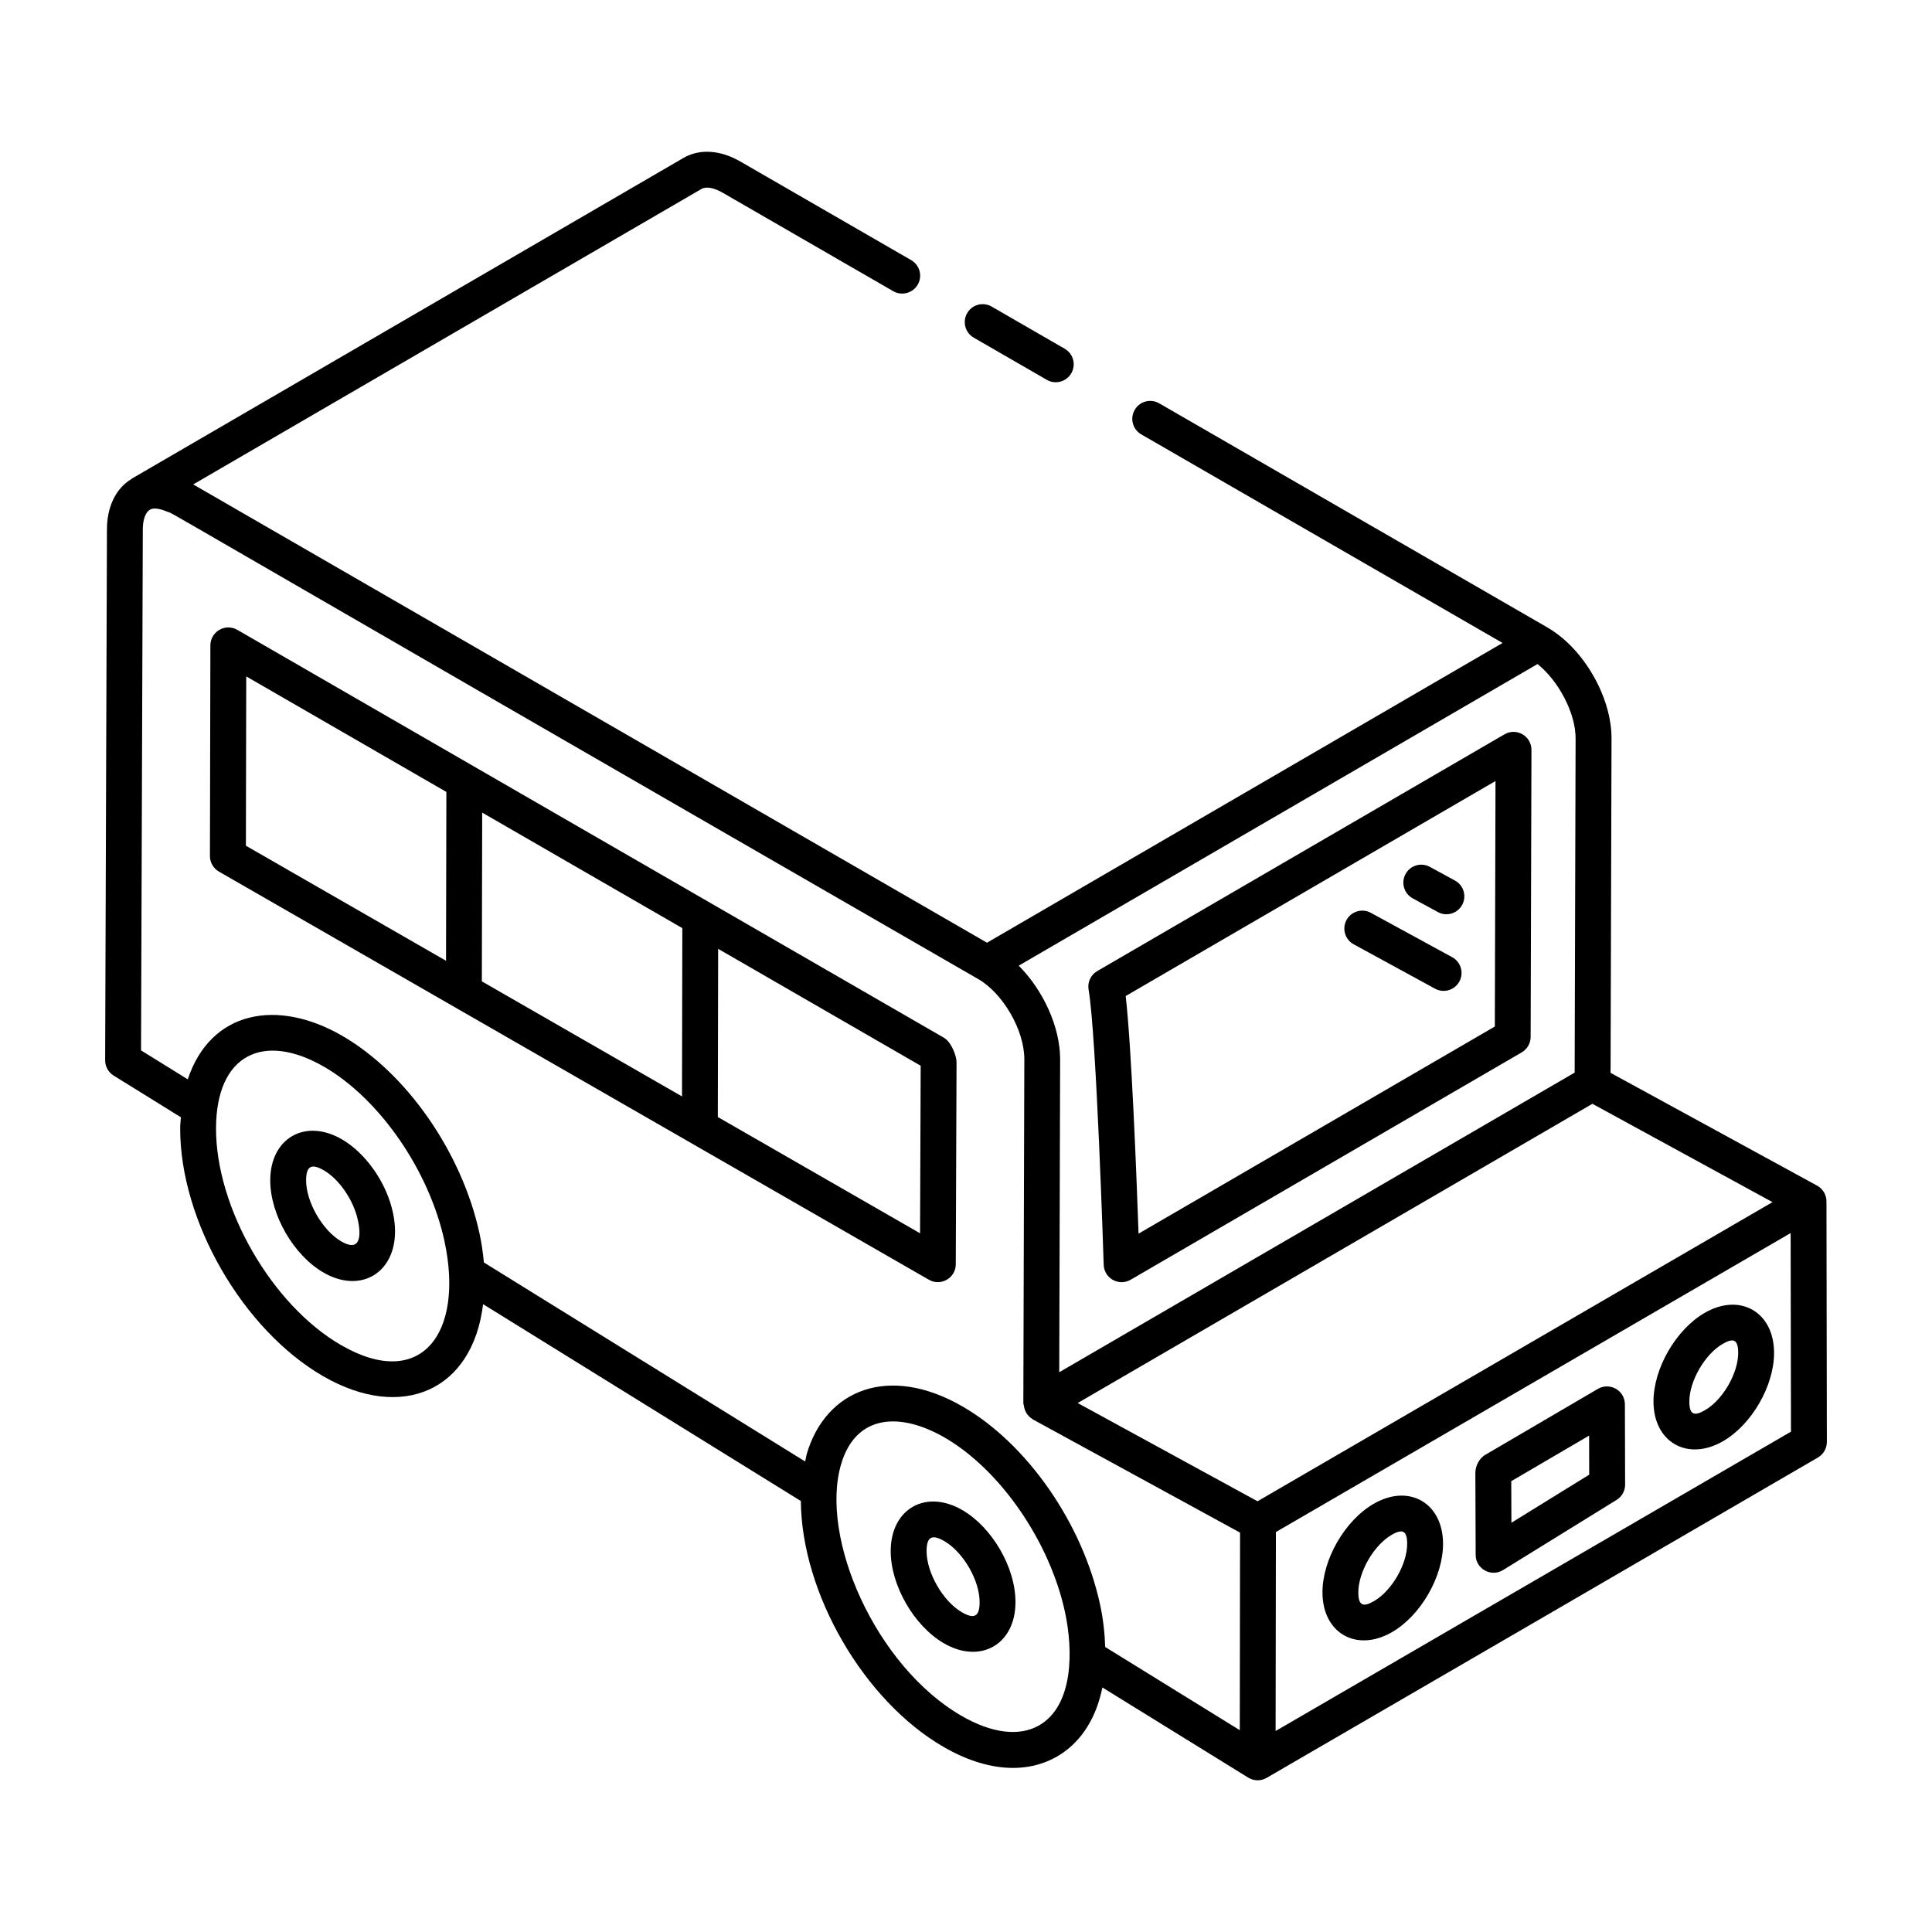
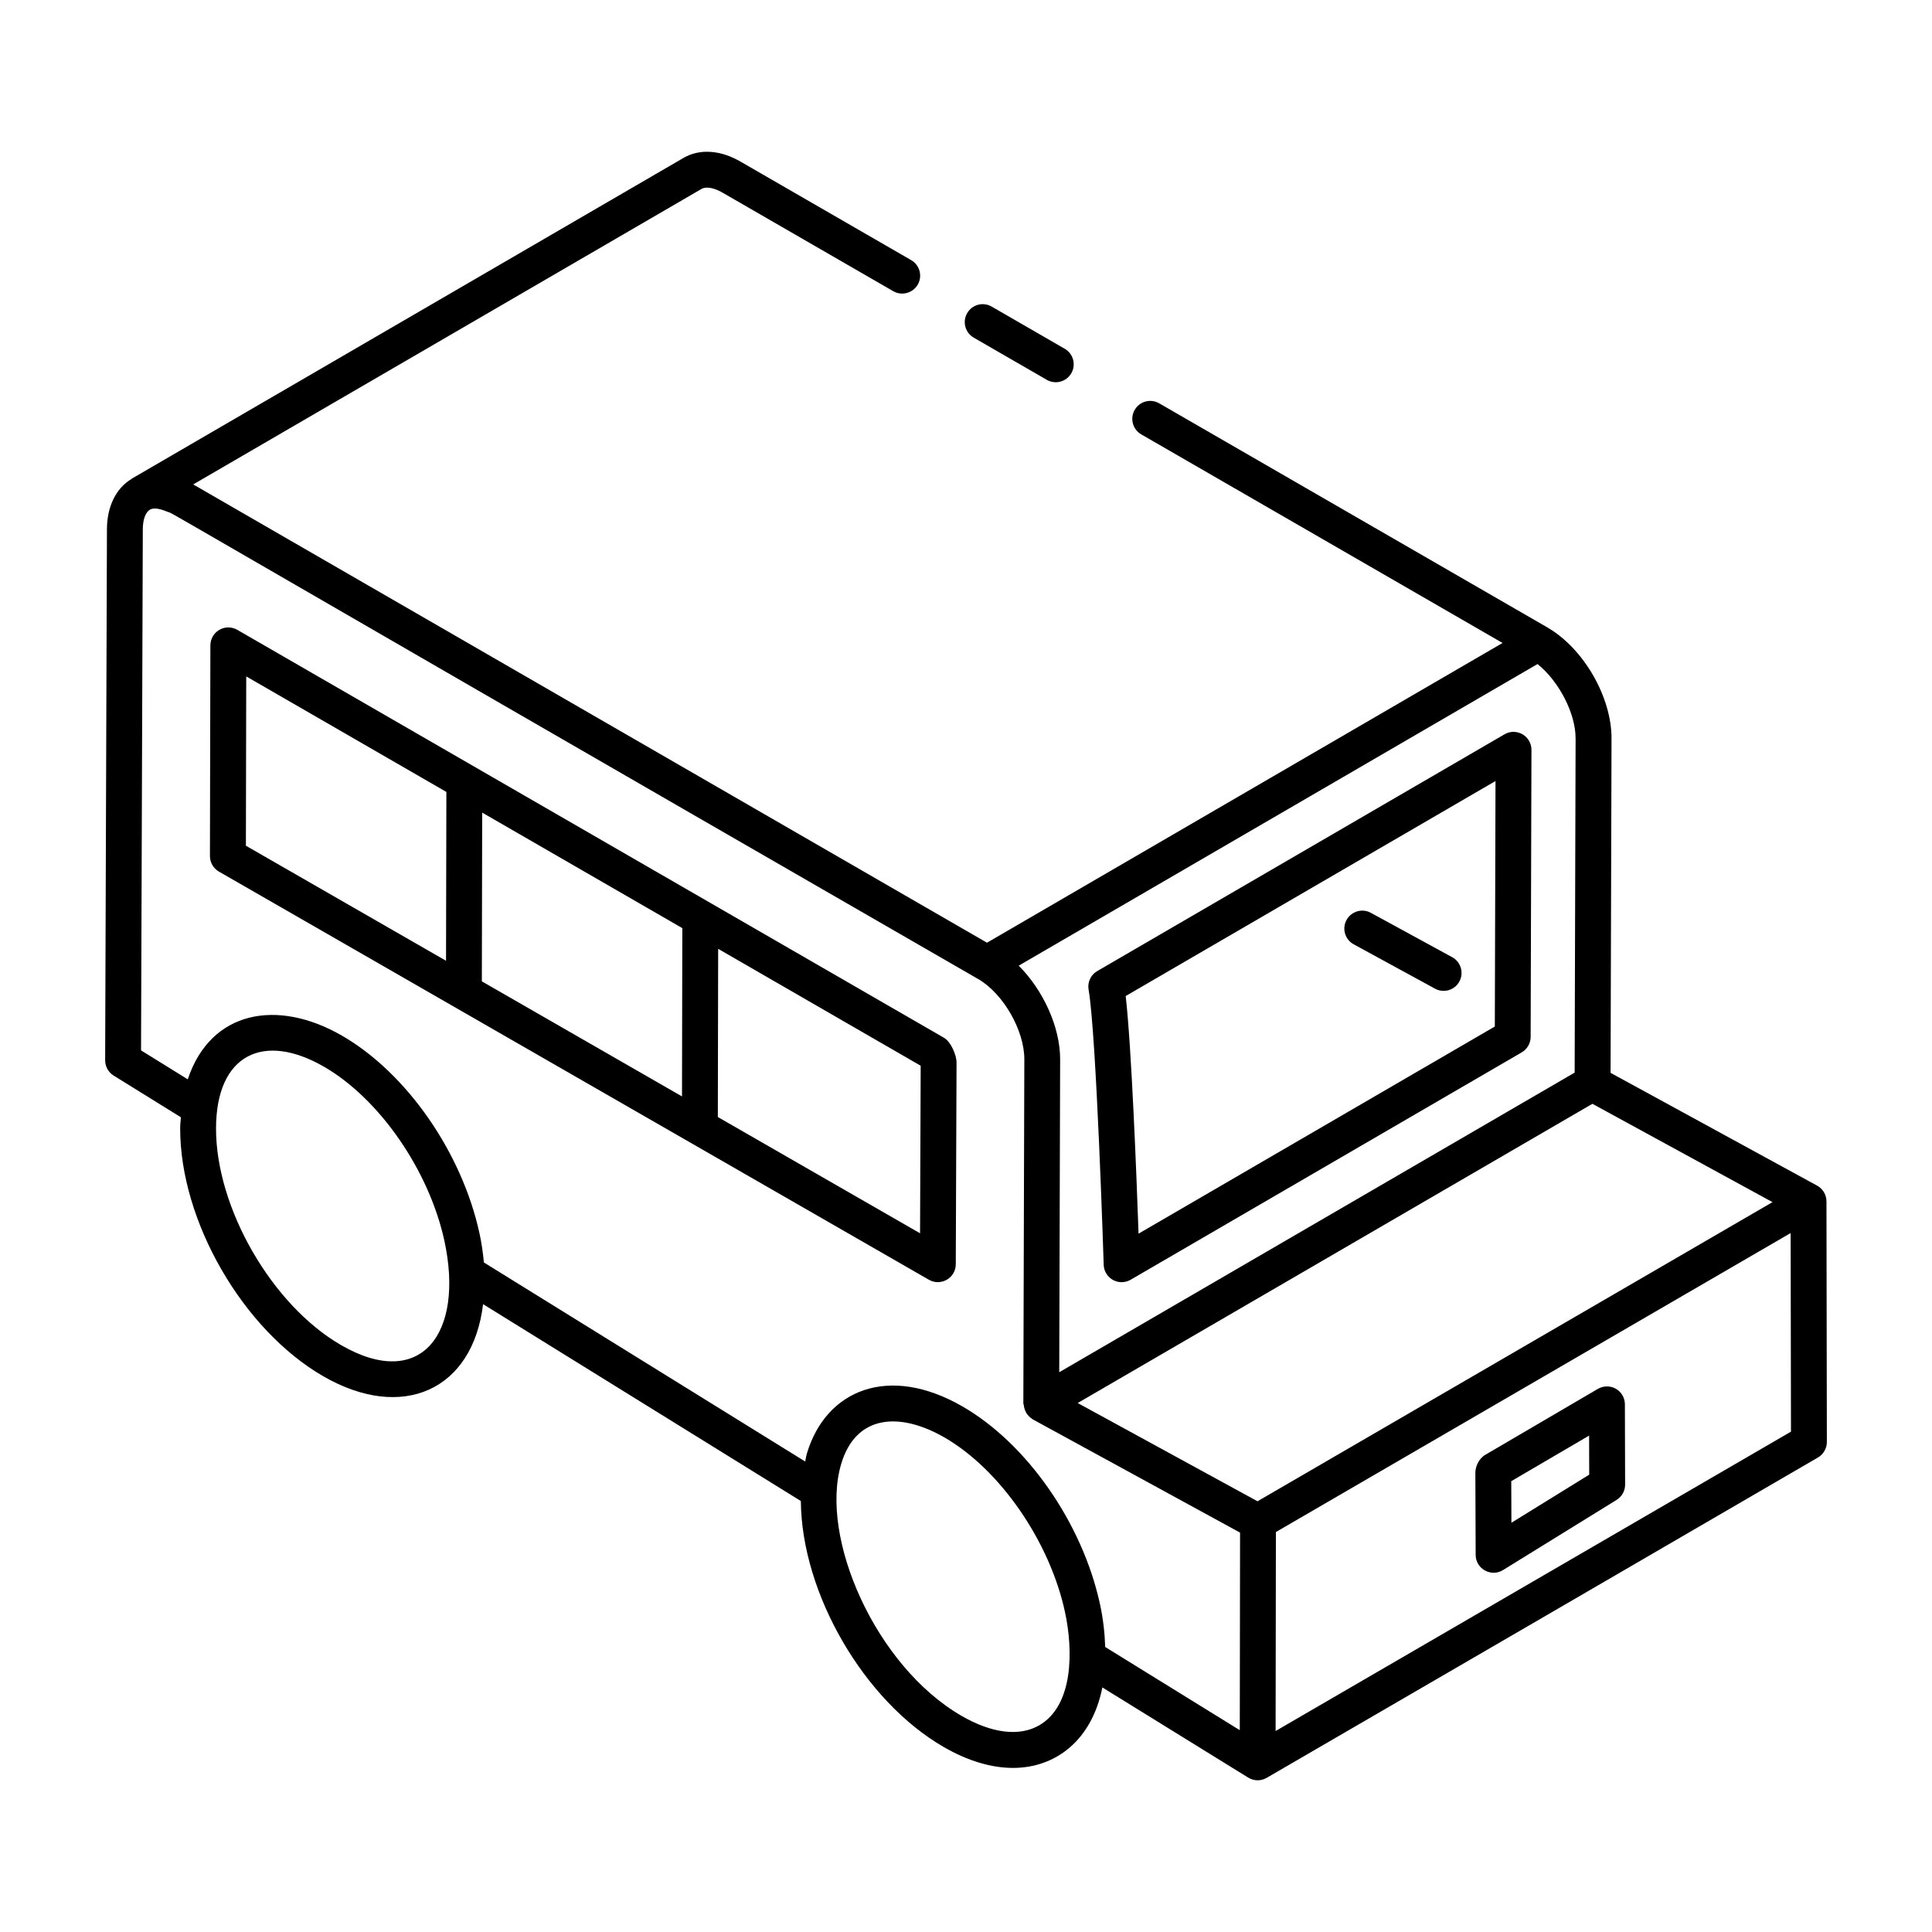
<svg xmlns="http://www.w3.org/2000/svg" fill="#000000" width="800px" height="800px" version="1.1" viewBox="144 144 512 512">
  <g>
    <path d="m402.05 233.48 19.363 11.18c2.25 1.301 5.164 0.551 6.492-1.742 1.312-2.273 0.535-5.18-1.742-6.492l-19.363-11.18c-2.277-1.316-5.18-0.539-6.492 1.742-1.312 2.273-0.531 5.18 1.742 6.492z" />
    <path d="m542.71 338.6-107.93 62.742c-1.719 0.996-2.633 2.965-2.293 4.926 2.078 11.902 3.984 72.305 4.004 72.914 0.078 2.578 2.199 4.606 4.75 4.606 0.828 0 1.652-0.215 2.391-0.645l103.64-60.258c1.457-0.848 2.359-2.406 2.363-4.094l0.215-76.07c0.004-1.703-0.902-3.277-2.375-4.133-1.488-0.848-3.301-0.859-4.769 0.012zm-2.566 77.438-94.414 54.891c-0.547-15.578-1.871-49.52-3.41-62.973l98.004-56.977z" />
    <path d="m191.94 440.09c-0.059 0.961-0.191 1.875-0.191 2.867-0.07 24.559 16.578 53.441 37.906 65.758 20.941 12.086 39.621 3.758 42.367-19.098l84.211 52.168c0.18 24.441 16.695 52.973 37.863 65.191 6.379 3.68 12.621 5.539 18.352 5.539 11.18 0 20.859-7.16 23.691-21.324l38.637 23.883c1.59 0.965 3.398 0.914 4.824 0.121 0.992-0.551 145.2-84.34 146.17-84.941 1.465-0.848 2.371-2.418 2.367-4.117l-0.105-63.766c-0.004-1.734-0.953-3.332-2.473-4.164l-54.742-29.895 0.254-88.512c0.07-11.023-7.394-23.984-17.012-29.527-0.004-0.004-0.008-0.008-0.012-0.012l-102.85-59.379c-2.273-1.309-5.18-0.539-6.492 1.742-1.312 2.273-0.535 5.18 1.742 6.492l95.746 55.277c-20.375 11.844-124.01 72.094-136.63 79.434l-210.36-121.45 134.69-78.301c1.223-0.723 3.398-0.32 5.719 1.051l45.109 26.043c2.254 1.301 5.176 0.52 6.492-1.742 1.312-2.273 0.535-5.18-1.742-6.492l-45.078-26.023c-5.418-3.184-10.992-3.57-15.293-1.043-116.66 67.82-29.586 17.203-146.12 84.945-0.059 0.035-0.086 0.09-0.141 0.125-4.121 2.473-6.496 7.328-6.496 13.363l-0.477 140.69c0 1.645 0.848 3.18 2.254 4.047zm-10.094-155.77c0-2.606 0.711-4.57 1.895-5.258 0.98-0.566 2.609-0.27 4.406 0.473 3.734 1.602-19.262-11.172 215.04 123.9h0.008c6.644 3.828 12.262 13.574 12.262 21.266l-0.262 91.223c0 0.176 0.113 0.32 0.133 0.496 0.051 0.527 0.18 1.02 0.398 1.5 0.098 0.207 0.18 0.398 0.305 0.59 0.375 0.586 0.855 1.102 1.484 1.488 0.023 0.016 0.031 0.043 0.055 0.055 0.004 0.004 0.012 0 0.016 0.004 0.043 0.023 0.062 0.066 0.105 0.09l54.938 30.012-0.074 52.355-35.668-22.047c-0.121-3.688-0.531-7.496-1.391-11.406-4.668-21.422-19.305-42.453-36.414-52.332-19.555-11.285-36.188-4.441-41.246 12.461-0.199 0.672-0.289 1.426-0.453 2.125l-85.145-52.746c-0.242-2.547-0.605-5.129-1.176-7.769h-0.004c-4.676-21.43-19.312-42.457-36.418-52.332-17.121-9.883-34.812-6.684-40.883 11.566l-12.379-7.672zm384.16 152.2 47.727 26.059-136.48 79.273-47.652-26.035zm-331.6 63.957c-18.344-10.586-33.215-36.379-33.156-57.5 0.055-19.5 12.535-25.574 28.633-16.273 14.695 8.484 27.809 27.449 31.887 46.121 5.336 24.613-6.238 39.863-27.363 27.652zm184.96 100.77c-5.227 3.004-12.523 2.117-20.523-2.512-22.82-13.172-37.746-47.289-31.906-66.82 3.914-13.102 15.594-13.766 27.387-6.953 14.699 8.488 27.812 27.461 31.883 46.129v0.004c2.242 10.285 2.301 24.891-6.84 30.152zm62.684 1.488 0.078-52.73 136.41-79.23 0.09 52.629zm79.5-263v0.02l-0.25 88.5-136.59 79.402 0.238-82.949c0-8.574-4.496-18.301-10.977-24.797 13.258-7.707 123.01-71.516 137.49-79.93 5.621 4.492 10.133 13.07 10.086 19.754z" />
    <path d="m202.03 374.99 188.14 108.16c3.129 1.801 7.109-0.441 7.121-4.102l0.203-53.559c0-1.738-1.418-5.356-3.328-6.465l-187.28-108.11c-1.465-0.844-3.281-0.855-4.75 0-1.473 0.844-2.375 2.41-2.383 4.109l-0.117 55.836c0 1.703 0.91 3.281 2.391 4.129zm69.664 29.082 0.09-44.723 53.039 30.617-0.086 44.598zm116.13 66.762-53.59-30.809 0.086-44.574 53.672 30.984zm-178.57-147.58 53.039 30.617-0.09 44.746-53.039-30.492z" />
-     <path d="m234.57 445.91c-9.695-5.602-18.922-0.285-18.953 10.84-0.023 9.152 6.18 19.914 14.121 24.496 11.102 6.41 21.551-1.547 18.379-15.961-1.715-7.894-7.16-15.68-13.547-19.375zm-0.078 27.105c-5.004-2.887-9.379-10.477-9.367-16.23 0.02-3.766 1.398-4.539 4.688-2.641 4.078 2.359 7.871 7.894 9.02 13.168h0.004c1.059 4.875 0.312 8.387-4.344 5.703z" />
-     <path d="m399 544.17c-9.684-5.586-18.922-0.32-18.953 10.84-0.023 9.148 6.18 19.906 14.121 24.496 9.676 5.586 18.918 0.262 18.945-10.859 0.031-9.367-6.297-19.965-14.113-24.477zm-0.078 27.105c-5.004-2.891-9.379-10.48-9.367-16.23 0.023-3.836 1.449-4.512 4.691-2.637 5.035 2.906 9.391 10.453 9.363 16.207-0.008 3.832-1.445 4.531-4.688 2.66z" />
    <path d="m502.74 394.25 21.559 11.762c2.273 1.246 5.18 0.43 6.445-1.898 1.258-2.301 0.41-5.188-1.898-6.445l-21.559-11.762c-2.285-1.262-5.184-0.402-6.445 1.898-1.258 2.301-0.406 5.188 1.898 6.445z" />
-     <path d="m518.38 382.07 6.66 3.633c2.273 1.246 5.18 0.43 6.445-1.898 1.258-2.301 0.41-5.188-1.898-6.445l-6.66-3.633c-2.289-1.254-5.188-0.41-6.445 1.898-1.258 2.301-0.406 5.188 1.898 6.445z" />
-     <path d="m508.06 542.51c-7.644 4.41-13.617 14.754-13.594 23.555 0.039 10.773 9.051 15.871 18.418 10.477 7.621-4.398 13.566-14.711 13.539-23.469-0.031-10.77-9.004-15.965-18.363-10.562zm0.07 25.797c-2.887 1.676-4.148 1.219-4.16-2.269-0.016-5.422 4.117-12.57 8.844-15.293 2.922-1.688 4.094-1.055 4.102 2.359 0.02 5.387-4.09 12.492-8.785 15.203z" />
-     <path d="m595.78 491.91c-7.644 4.418-13.613 14.766-13.59 23.555 0.039 10.75 9.031 15.883 18.418 10.477 7.621-4.394 13.566-14.703 13.539-23.465-0.027-10.812-9.047-15.945-18.367-10.566zm0.074 25.797c-2.879 1.668-4.148 1.23-4.16-2.269-0.016-5.418 4.113-12.566 8.836-15.293 2.797-1.621 4.098-1.242 4.109 2.363 0.02 5.387-4.086 12.488-8.785 15.199z" />
    <path d="m572.22 512.04c-1.473-0.84-3.289-0.828-4.762 0.023l-29.867 17.492c-1.699 1.004-2.606 3.125-2.606 4.734l0.082 21.773c0.012 3.746 4.148 5.953 7.25 4.023l30.102-18.598c1.406-0.867 2.262-2.406 2.254-4.059l-0.059-21.281c-0.004-1.695-0.918-3.266-2.394-4.109zm-27.68 35.504-0.043-11.016 20.633-12.082 0.027 10.355z" />
  </g>
</svg>